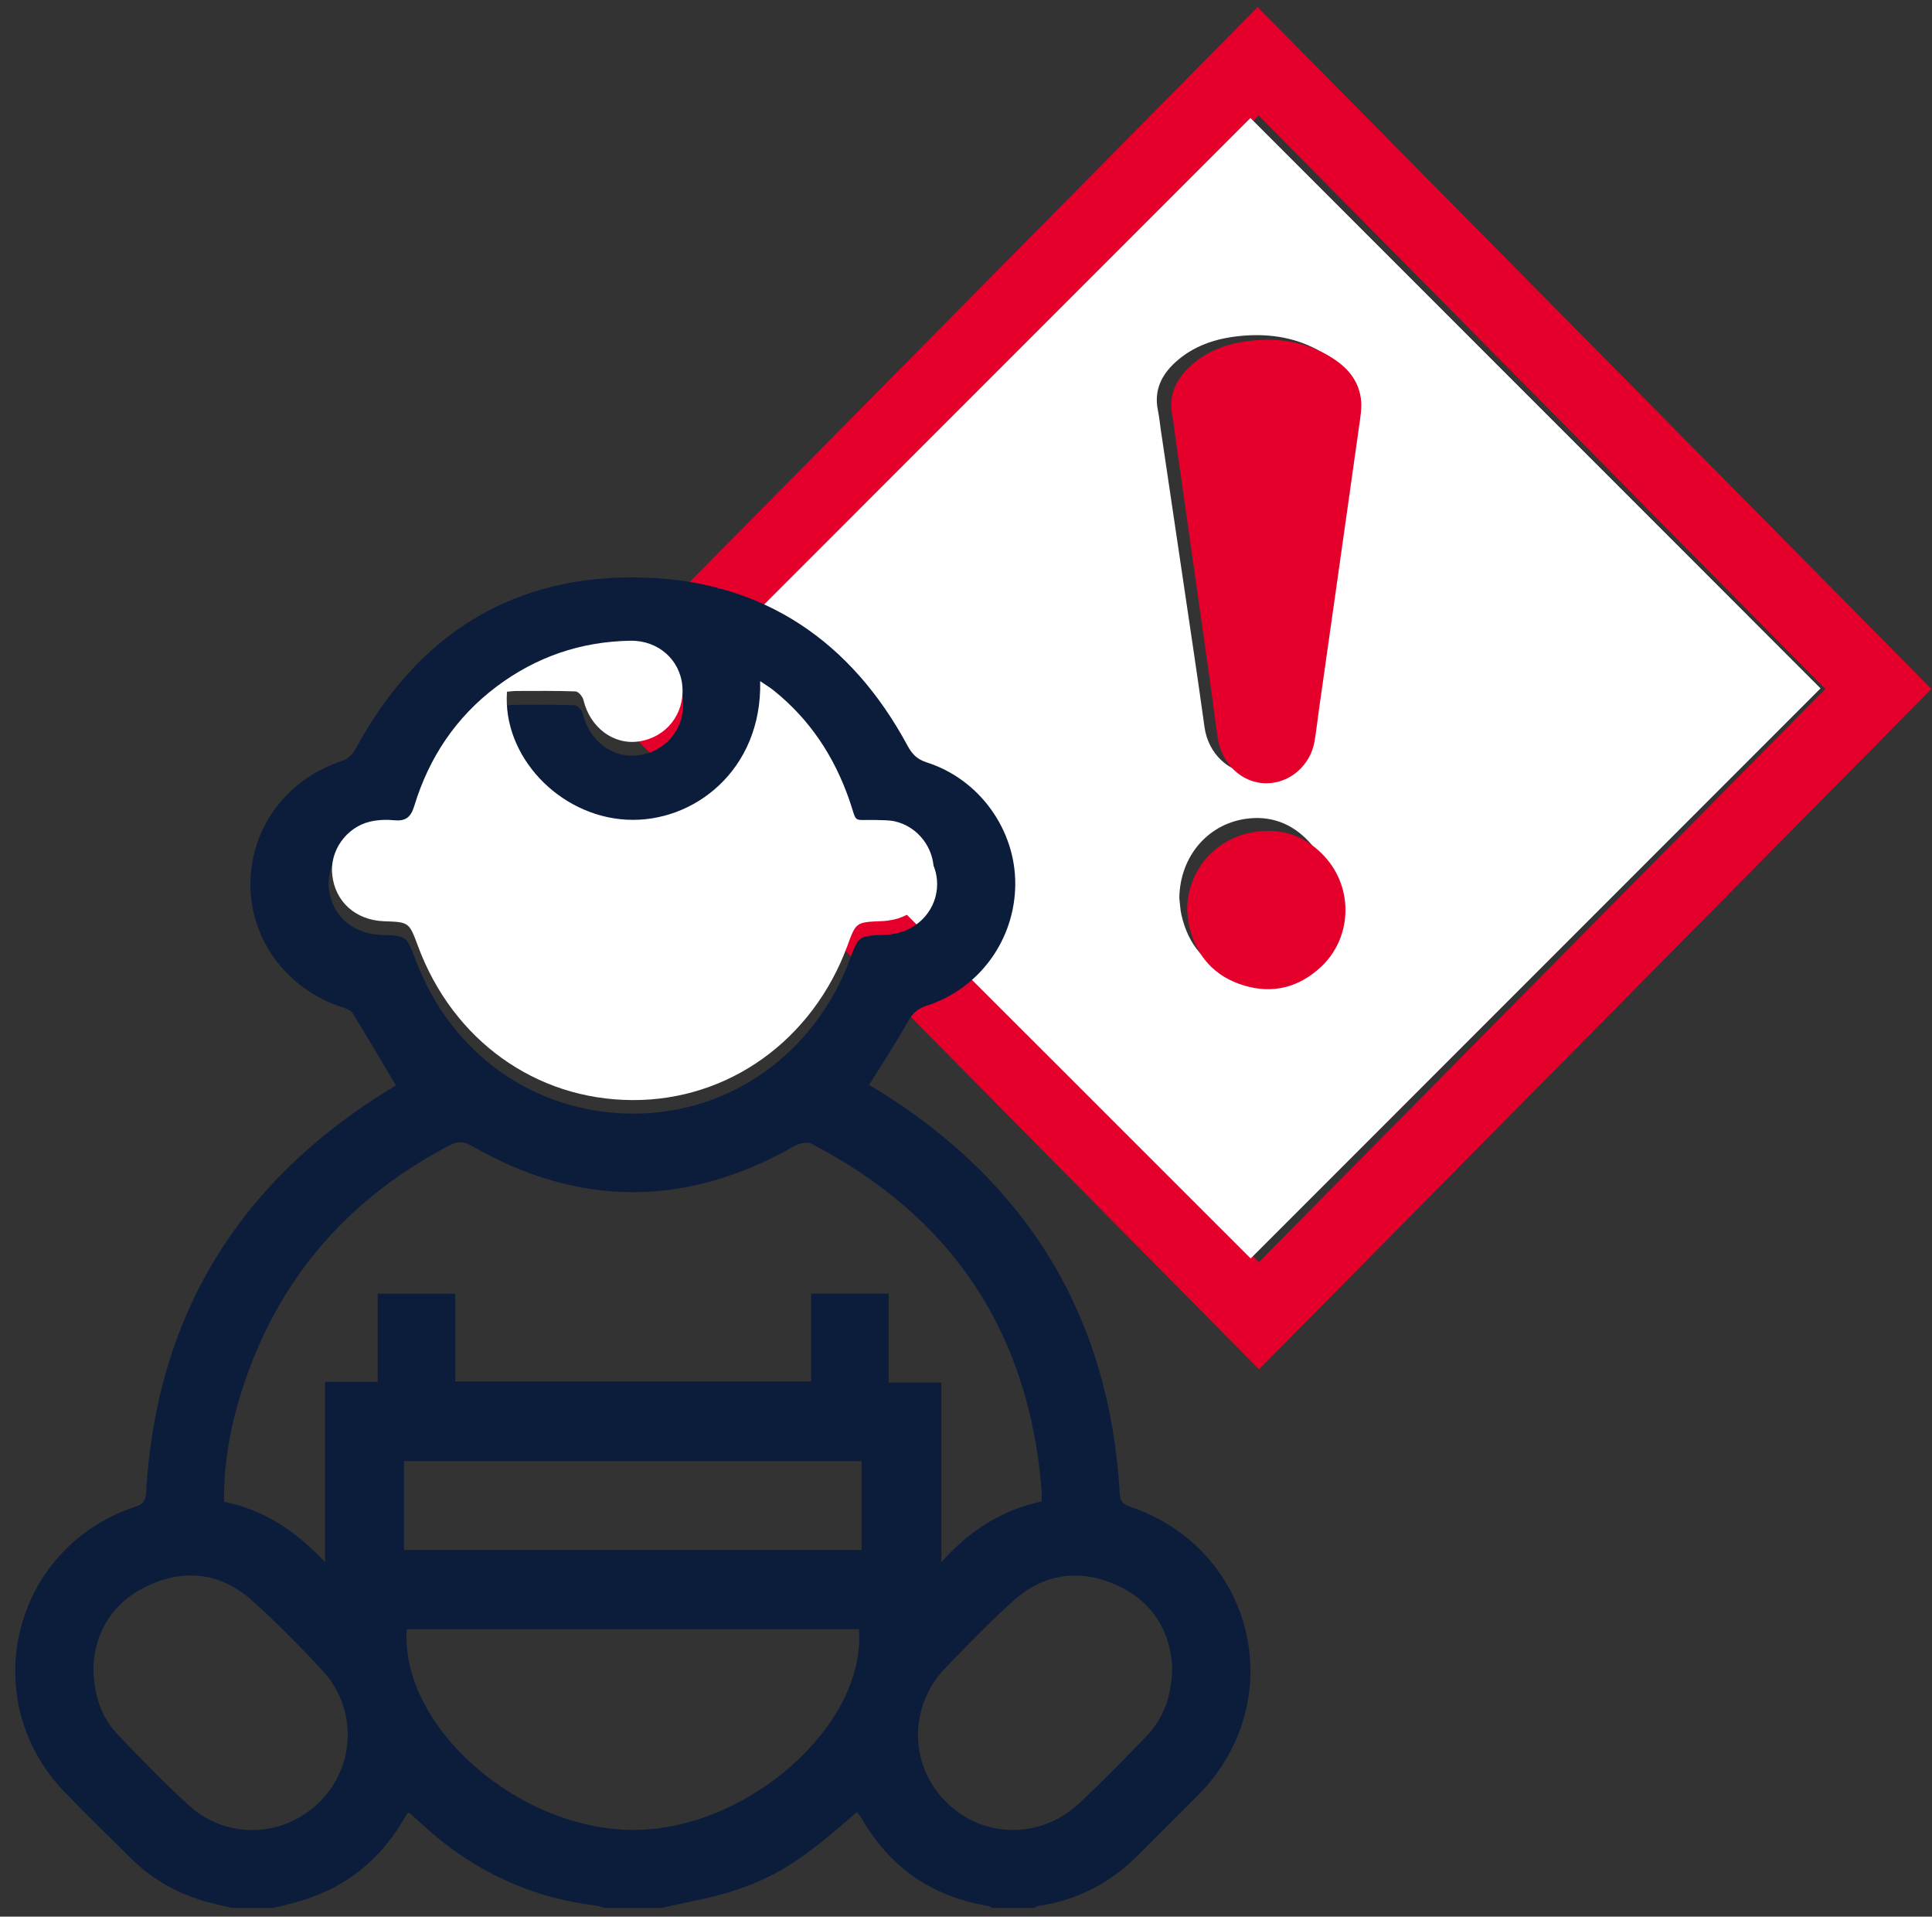
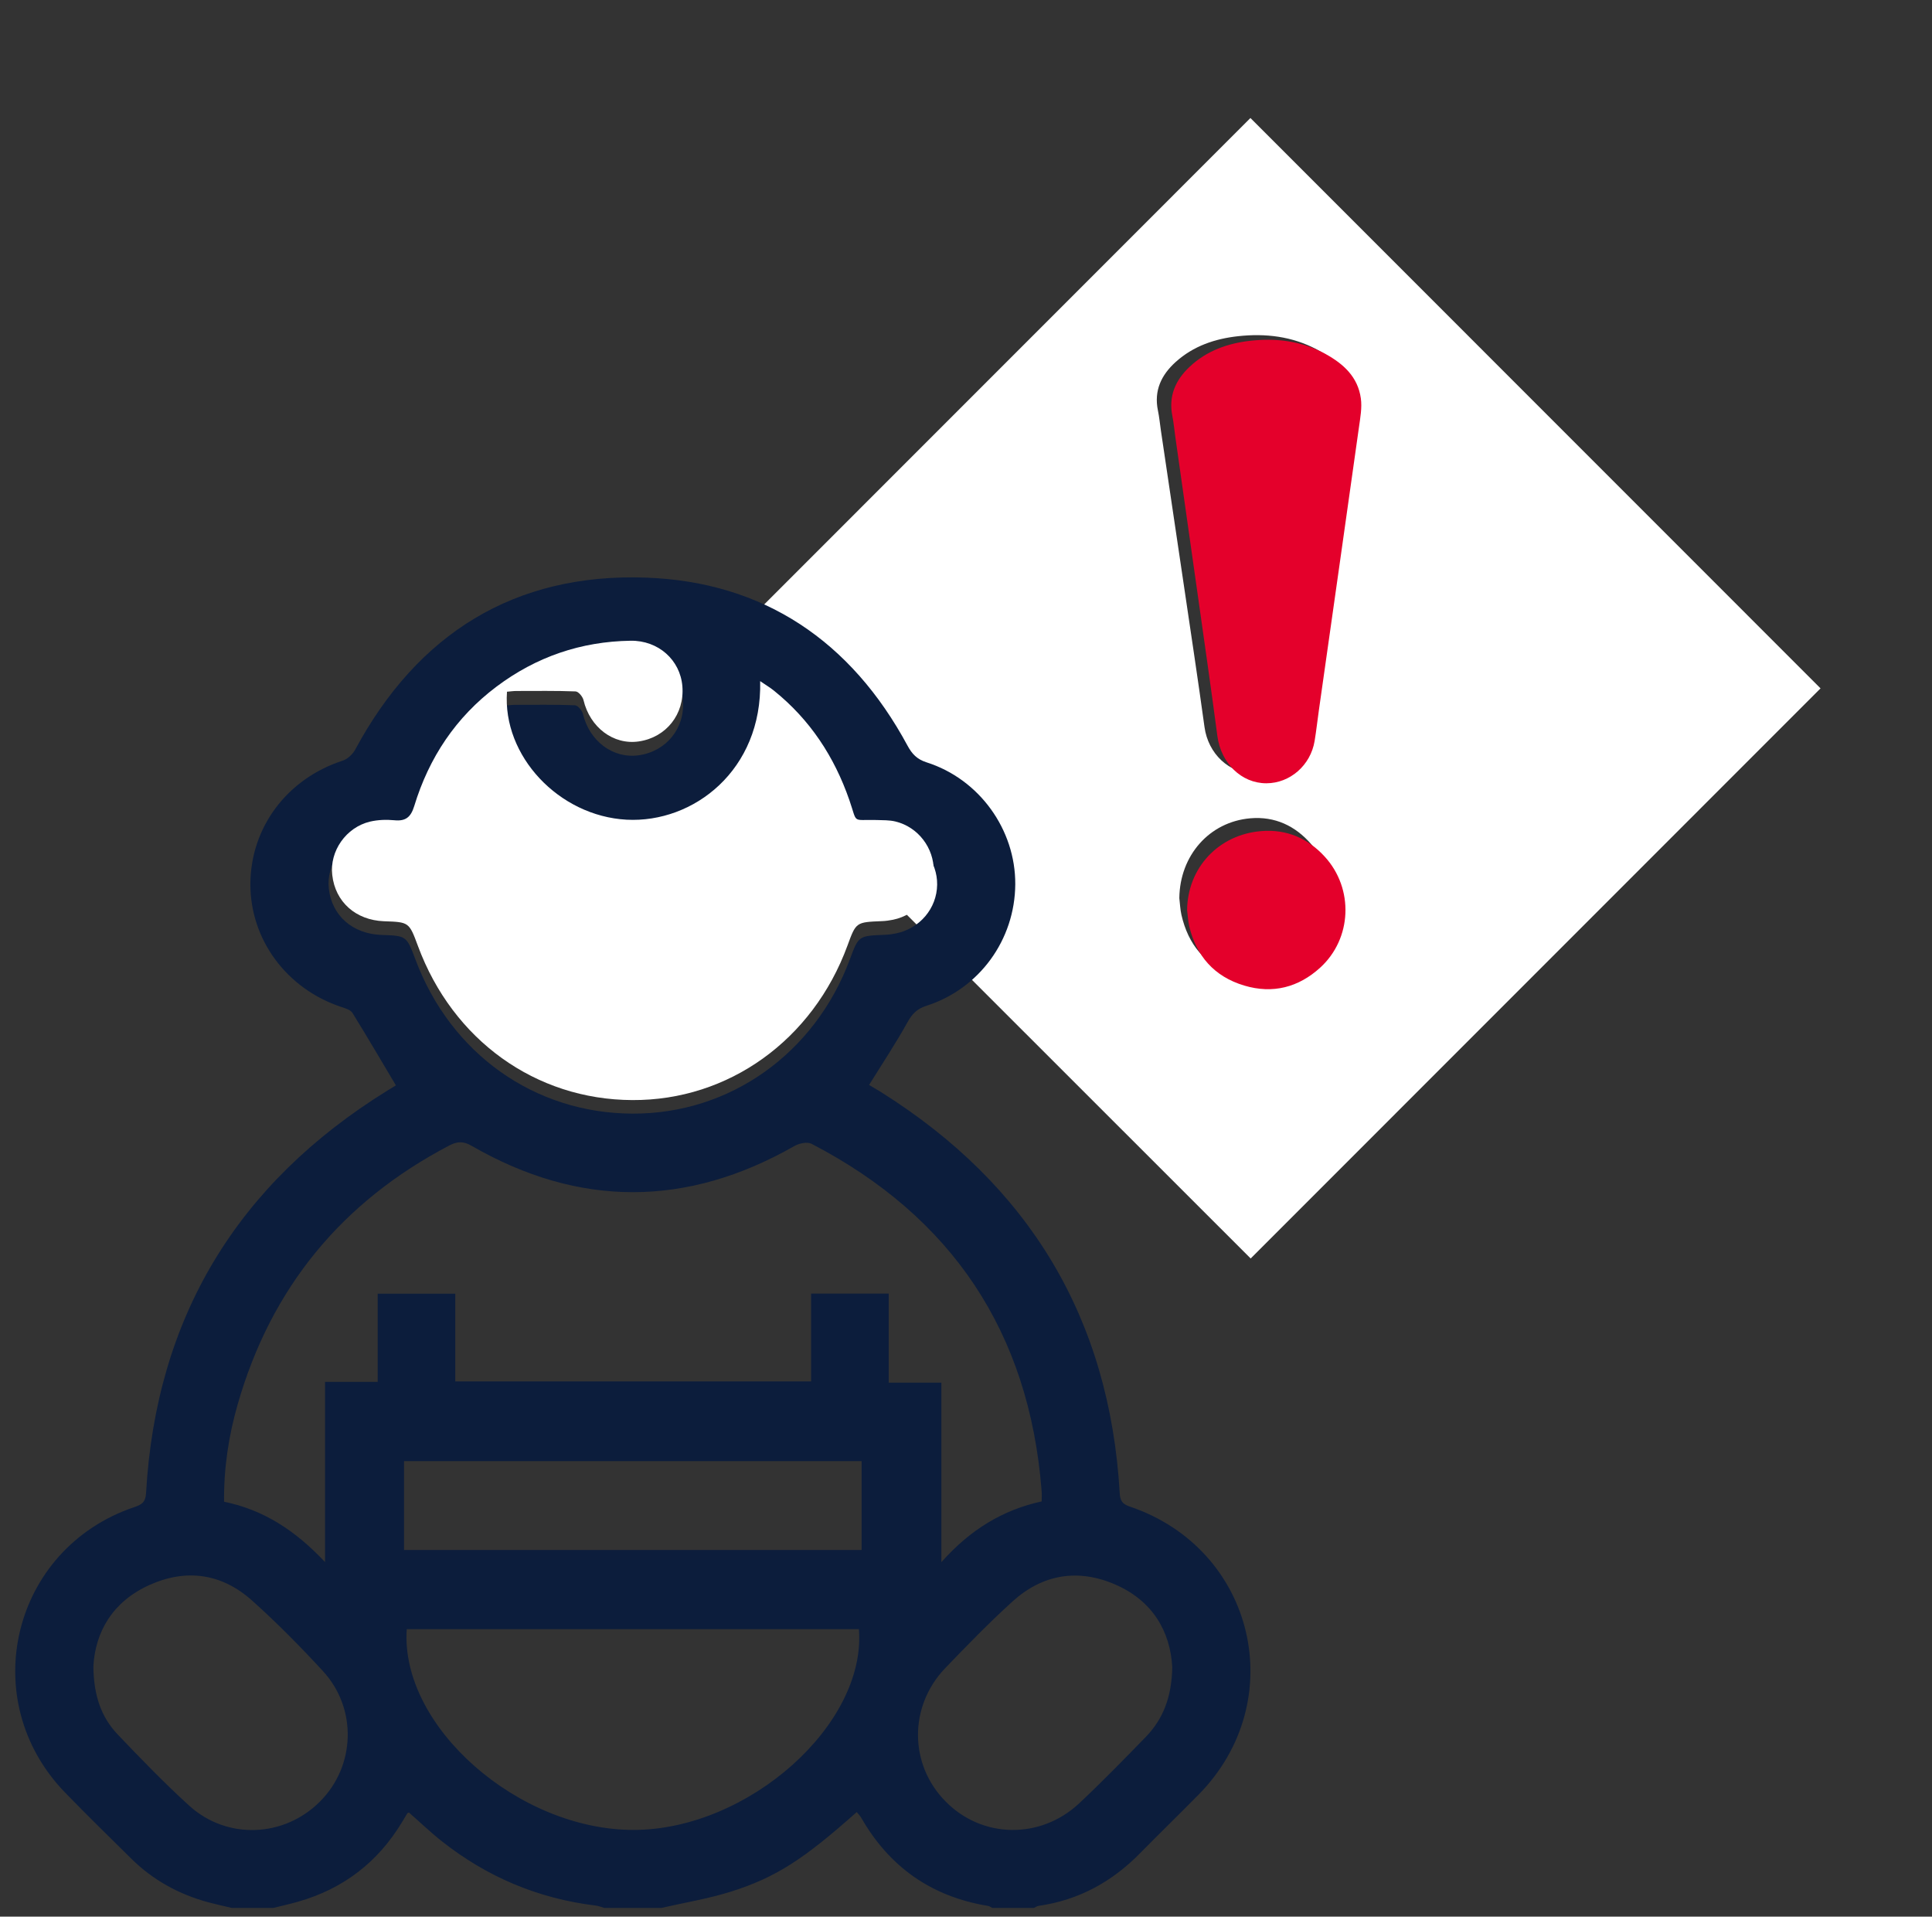
<svg xmlns="http://www.w3.org/2000/svg" width="122px" height="121px" viewBox="0 0 122 121" version="1.1">
  <rect x="0" y="0" width="122" height="121" fill="#333333" stroke="none" />
  <title>Group 14</title>
  <g id="Page-3" stroke="none" stroke-width="1" fill="none" fill-rule="evenodd">
    <g id="cielo-azul-copy" transform="translate(-210, -3076)">
      <g id="Group-14" transform="translate(210, 3076)">
-         <path d="M47.962,49.74 C49.347,48.959 50.69,48.204 52.024,47.452 C53.835,50.095 56.984,50.261 58.949,47.45 C60.284,48.205 61.627,48.962 62.962,49.716 C62.271,52.045 58.951,54.278 55.992,54.439 C52.635,54.622 49.157,52.614 47.962,49.74" id="Fill-345" fill="#000000" />
-         <path d="M115.264,43.493 C103.331,31.42 91.368,19.317 79.477,7.287 C67.57,19.334 55.615,31.429 43.692,43.491 C55.607,55.535 67.567,67.627 79.492,79.684 C91.413,67.624 103.368,55.528 115.264,43.493 M36.962,43.406 C51.104,29.098 65.284,14.75 79.417,0.45 C93.599,14.799 107.795,29.162 121.962,43.495 C107.844,57.778 93.654,72.134 79.504,86.45 C65.36,72.139 51.163,57.775 36.962,43.406" id="Fill-347" fill="#E4002B" />
        <path d="M74.471,56.701 C74.514,57.056 74.526,57.416 74.605,57.762 C75.029,59.616 76.093,60.948 77.928,61.527 C79.659,62.074 81.215,61.636 82.515,60.388 C84.449,58.532 84.569,55.341 82.799,53.295 C81.791,52.132 80.505,51.53 78.963,51.66 C76.363,51.879 74.499,54.016 74.471,56.701 M79.261,48.85 C80.804,48.848 82.149,47.729 82.412,46.21 C82.522,45.576 82.595,44.936 82.689,44.299 C83.564,38.401 84.444,32.504 85.311,26.604 C85.398,26.015 85.516,25.399 85.433,24.822 C85.237,23.468 84.282,22.66 83.145,22.057 C81.588,21.232 79.908,21.036 78.184,21.225 C76.723,21.384 75.358,21.844 74.242,22.851 C73.337,23.666 72.859,24.656 73.119,25.913 C73.206,26.333 73.246,26.762 73.308,27.186 C73.781,30.369 74.256,33.551 74.725,36.733 C75.175,39.788 75.64,42.842 76.061,45.902 C76.293,47.588 77.621,48.852 79.261,48.85 M114.962,43.458 C102.994,55.427 90.967,67.456 78.976,79.45 C66.979,67.46 54.947,55.434 42.962,43.455 C54.956,31.46 66.982,19.431 78.961,7.45 C90.922,19.414 102.957,31.451 114.962,43.458" id="Fill-349" fill="#FFFFFF" />
        <path d="M79.968,49.45 C78.383,49.452 77.098,48.173 76.874,46.468 C76.467,43.375 76.018,40.287 75.583,37.198 C75.129,33.98 74.67,30.763 74.213,27.545 C74.152,27.115 74.114,26.682 74.03,26.258 C73.778,24.986 74.24,23.986 75.116,23.161 C76.195,22.143 77.514,21.679 78.926,21.517 C80.593,21.326 82.217,21.524 83.722,22.358 C84.822,22.968 85.745,23.786 85.934,25.154 C86.015,25.737 85.9,26.361 85.816,26.957 C84.978,32.922 84.128,38.884 83.282,44.848 C83.19,45.491 83.12,46.139 83.014,46.78 C82.76,48.316 81.459,49.448 79.968,49.45" id="Fill-351" fill="#E4002B" />
        <path d="M74.962,57.451 C74.992,54.796 76.938,52.684 79.652,52.468 C81.261,52.338 82.604,52.934 83.655,54.084 C85.504,56.106 85.378,59.261 83.36,61.095 C82.002,62.329 80.378,62.762 78.571,62.221 C76.656,61.649 75.545,60.333 75.102,58.5 C75.02,58.158 75.007,57.801 74.962,57.451" id="Fill-353" fill="#E4002B" />
        <path d="M72.335,109.674 C70.96,111.088 69.584,112.502 68.148,113.847 C65.698,116.141 62.024,116.073 59.718,113.737 C57.405,111.409 57.378,107.728 59.684,105.317 C61.066,103.877 62.462,102.442 63.939,101.103 C65.835,99.383 68.072,99.014 70.419,100.031 C72.78,101.056 73.902,102.988 74.025,105.256 C73.991,107.134 73.45,108.534 72.335,109.674 L72.335,109.674 Z M56.119,87.289 L56.119,81.668 L51.22,81.668 L51.22,87.213 L28.75,87.213 L28.75,81.675 L23.85,81.675 L23.85,87.24 L20.525,87.24 L20.525,98.618 C18.664,96.637 16.659,95.319 14.148,94.807 C14.128,92.704 14.435,90.655 15.01,88.655 C17.118,81.299 21.592,75.863 28.38,72.312 C28.893,72.046 29.27,72.039 29.796,72.346 C36.57,76.246 43.365,76.226 50.159,72.354 C50.46,72.183 50.973,72.067 51.247,72.21 C60.121,76.82 64.986,84.113 65.773,94.091 C65.794,94.302 65.78,94.521 65.78,94.787 C63.303,95.326 61.257,96.583 59.444,98.624 L59.444,87.289 L56.119,87.289 Z M25.513,97.853 L54.408,97.853 L54.408,92.246 L25.513,92.246 L25.513,97.853 Z M40.053,115.527 C32.745,115.554 25.26,108.991 25.684,102.852 L54.237,102.852 C54.716,108.862 47.272,115.493 40.053,115.527 L40.053,115.527 Z M20.203,113.737 C17.946,116.005 14.34,116.162 11.958,114.004 C10.378,112.57 8.893,111.033 7.422,109.49 C6.389,108.397 5.917,107.039 5.896,105.208 C6.013,103.023 7.114,101.11 9.434,100.066 C11.767,99.014 14.011,99.335 15.92,101.049 C17.487,102.449 18.972,103.958 20.395,105.502 C22.571,107.871 22.448,111.497 20.203,113.737 L20.203,113.737 Z M24.069,59.023 C22.263,58.954 20.956,57.807 20.765,56.107 C20.587,54.604 21.64,53.102 23.173,52.74 C23.673,52.624 24.213,52.604 24.719,52.651 C25.452,52.726 25.78,52.46 25.999,51.763 C26.943,48.697 28.661,46.15 31.254,44.224 C33.792,42.339 36.652,41.376 39.814,41.328 C41.586,41.301 42.988,42.537 43.125,44.203 C43.269,45.958 42.092,47.427 40.347,47.68 C38.719,47.918 37.22,46.792 36.81,45.071 C36.755,44.852 36.488,44.531 36.303,44.525 C35.044,44.477 33.785,44.498 32.526,44.498 C32.335,44.498 32.15,44.525 31.924,44.545 C31.623,48.595 35.236,52.385 39.56,52.617 C43.837,52.842 48.23,49.489 48.093,43.876 C48.442,44.115 48.729,44.278 48.982,44.483 C51.274,46.307 52.828,48.635 53.792,51.388 C54.326,52.904 53.922,52.596 55.517,52.637 C55.927,52.651 56.351,52.637 56.741,52.733 C58.185,53.081 59.198,54.406 59.178,55.854 C59.157,57.349 58.082,58.62 56.584,58.927 C56.345,58.975 56.098,59.01 55.859,59.016 C54.217,59.084 54.217,59.077 53.669,60.559 C51.459,66.514 46.074,70.338 39.923,70.305 C33.751,70.278 28.462,66.522 26.238,60.586 C25.67,59.077 25.67,59.077 24.069,59.023 L24.069,59.023 Z M71.35,95.115 C70.884,94.957 70.734,94.759 70.707,94.268 C70.07,83.219 64.98,74.805 55.612,68.932 C55.346,68.768 55.065,68.611 54.88,68.494 C55.736,67.116 56.584,65.839 57.323,64.506 C57.61,63.994 57.918,63.687 58.486,63.503 C61.846,62.43 64.09,59.33 64.111,55.826 C64.131,52.378 61.846,49.189 58.514,48.13 C57.898,47.932 57.59,47.598 57.302,47.065 C53.758,40.495 48.243,36.732 40.785,36.466 C32.485,36.172 26.368,40.01 22.434,47.317 C22.277,47.611 21.955,47.918 21.64,48.022 C18.13,49.162 15.824,52.228 15.811,55.813 C15.804,59.337 18.117,62.444 21.572,63.578 C21.818,63.659 22.14,63.756 22.256,63.946 C23.187,65.449 24.076,66.972 25,68.522 C24.863,68.611 24.658,68.733 24.453,68.856 C14.99,74.716 9.851,83.157 9.222,94.274 C9.187,94.841 8.948,94.991 8.496,95.142 C0.744,97.744 -1.576,107.345 4.138,113.198 C5.493,114.591 6.882,115.95 8.264,117.316 C9.632,118.675 11.274,119.584 13.129,120.088 C13.628,120.225 14.128,120.328 14.634,120.45 L17.261,120.45 C17.788,120.321 18.315,120.204 18.835,120.054 C21.675,119.242 23.857,117.569 25.383,115.042 C25.493,114.85 25.602,114.667 25.718,114.482 C25.732,114.462 25.766,114.454 25.821,114.427 C26.505,115.021 27.169,115.664 27.894,116.237 C30.754,118.497 33.991,119.863 37.61,120.301 C37.795,120.321 37.973,120.396 38.151,120.45 L41.77,120.45 C43.228,120.116 44.719,119.871 46.143,119.426 C49.016,118.524 50.782,117.35 54.1,114.4 C54.196,114.523 54.306,114.625 54.381,114.755 C56.167,117.869 58.815,119.733 62.373,120.321 C62.475,120.334 62.564,120.402 62.66,120.45 L65.294,120.45 C65.39,120.409 65.479,120.334 65.582,120.321 C68.12,119.959 70.234,118.798 72.013,116.974 C73.225,115.746 74.463,114.543 75.674,113.314 C81.524,107.393 79.253,97.792 71.35,95.115 L71.35,95.115 Z" id="Fill-355" fill="#0C1D3C" />
        <path d="M58.962,54.988 C58.941,56.484 57.879,57.756 56.397,58.064 C56.161,58.112 55.917,58.146 55.68,58.153 C54.057,58.22 54.057,58.214 53.515,59.697 C51.33,65.656 46.006,69.484 39.924,69.45 C33.822,69.423 28.592,65.664 26.393,59.725 C25.832,58.214 25.832,58.214 24.249,58.16 C22.463,58.091 21.17,56.942 20.981,55.241 C20.805,53.738 21.847,52.234 23.362,51.871 C23.856,51.756 24.391,51.735 24.891,51.783 C25.615,51.858 25.94,51.592 26.156,50.894 C27.09,47.826 28.788,45.277 31.352,43.349 C33.862,41.463 36.69,40.499 39.816,40.451 C41.568,40.423 42.955,41.661 43.09,43.328 C43.232,45.085 42.068,46.555 40.343,46.807 C38.733,47.047 37.252,45.918 36.846,44.197 C36.792,43.978 36.528,43.657 36.345,43.65 C35.1,43.602 33.855,43.623 32.611,43.623 C32.421,43.623 32.238,43.65 32.015,43.67 C31.718,47.723 35.29,51.516 39.565,51.749 C43.794,51.974 48.137,48.619 48.002,43.001 C48.347,43.24 48.631,43.404 48.881,43.609 C51.147,45.434 52.683,47.764 53.637,50.519 C54.165,52.036 53.766,51.728 55.342,51.769 C55.748,51.783 56.167,51.769 56.553,51.865 C57.98,52.213 58.982,53.539 58.962,54.988" id="Fill-357" fill="#FFFFFF" />
      </g>
    </g>
  </g>
</svg>